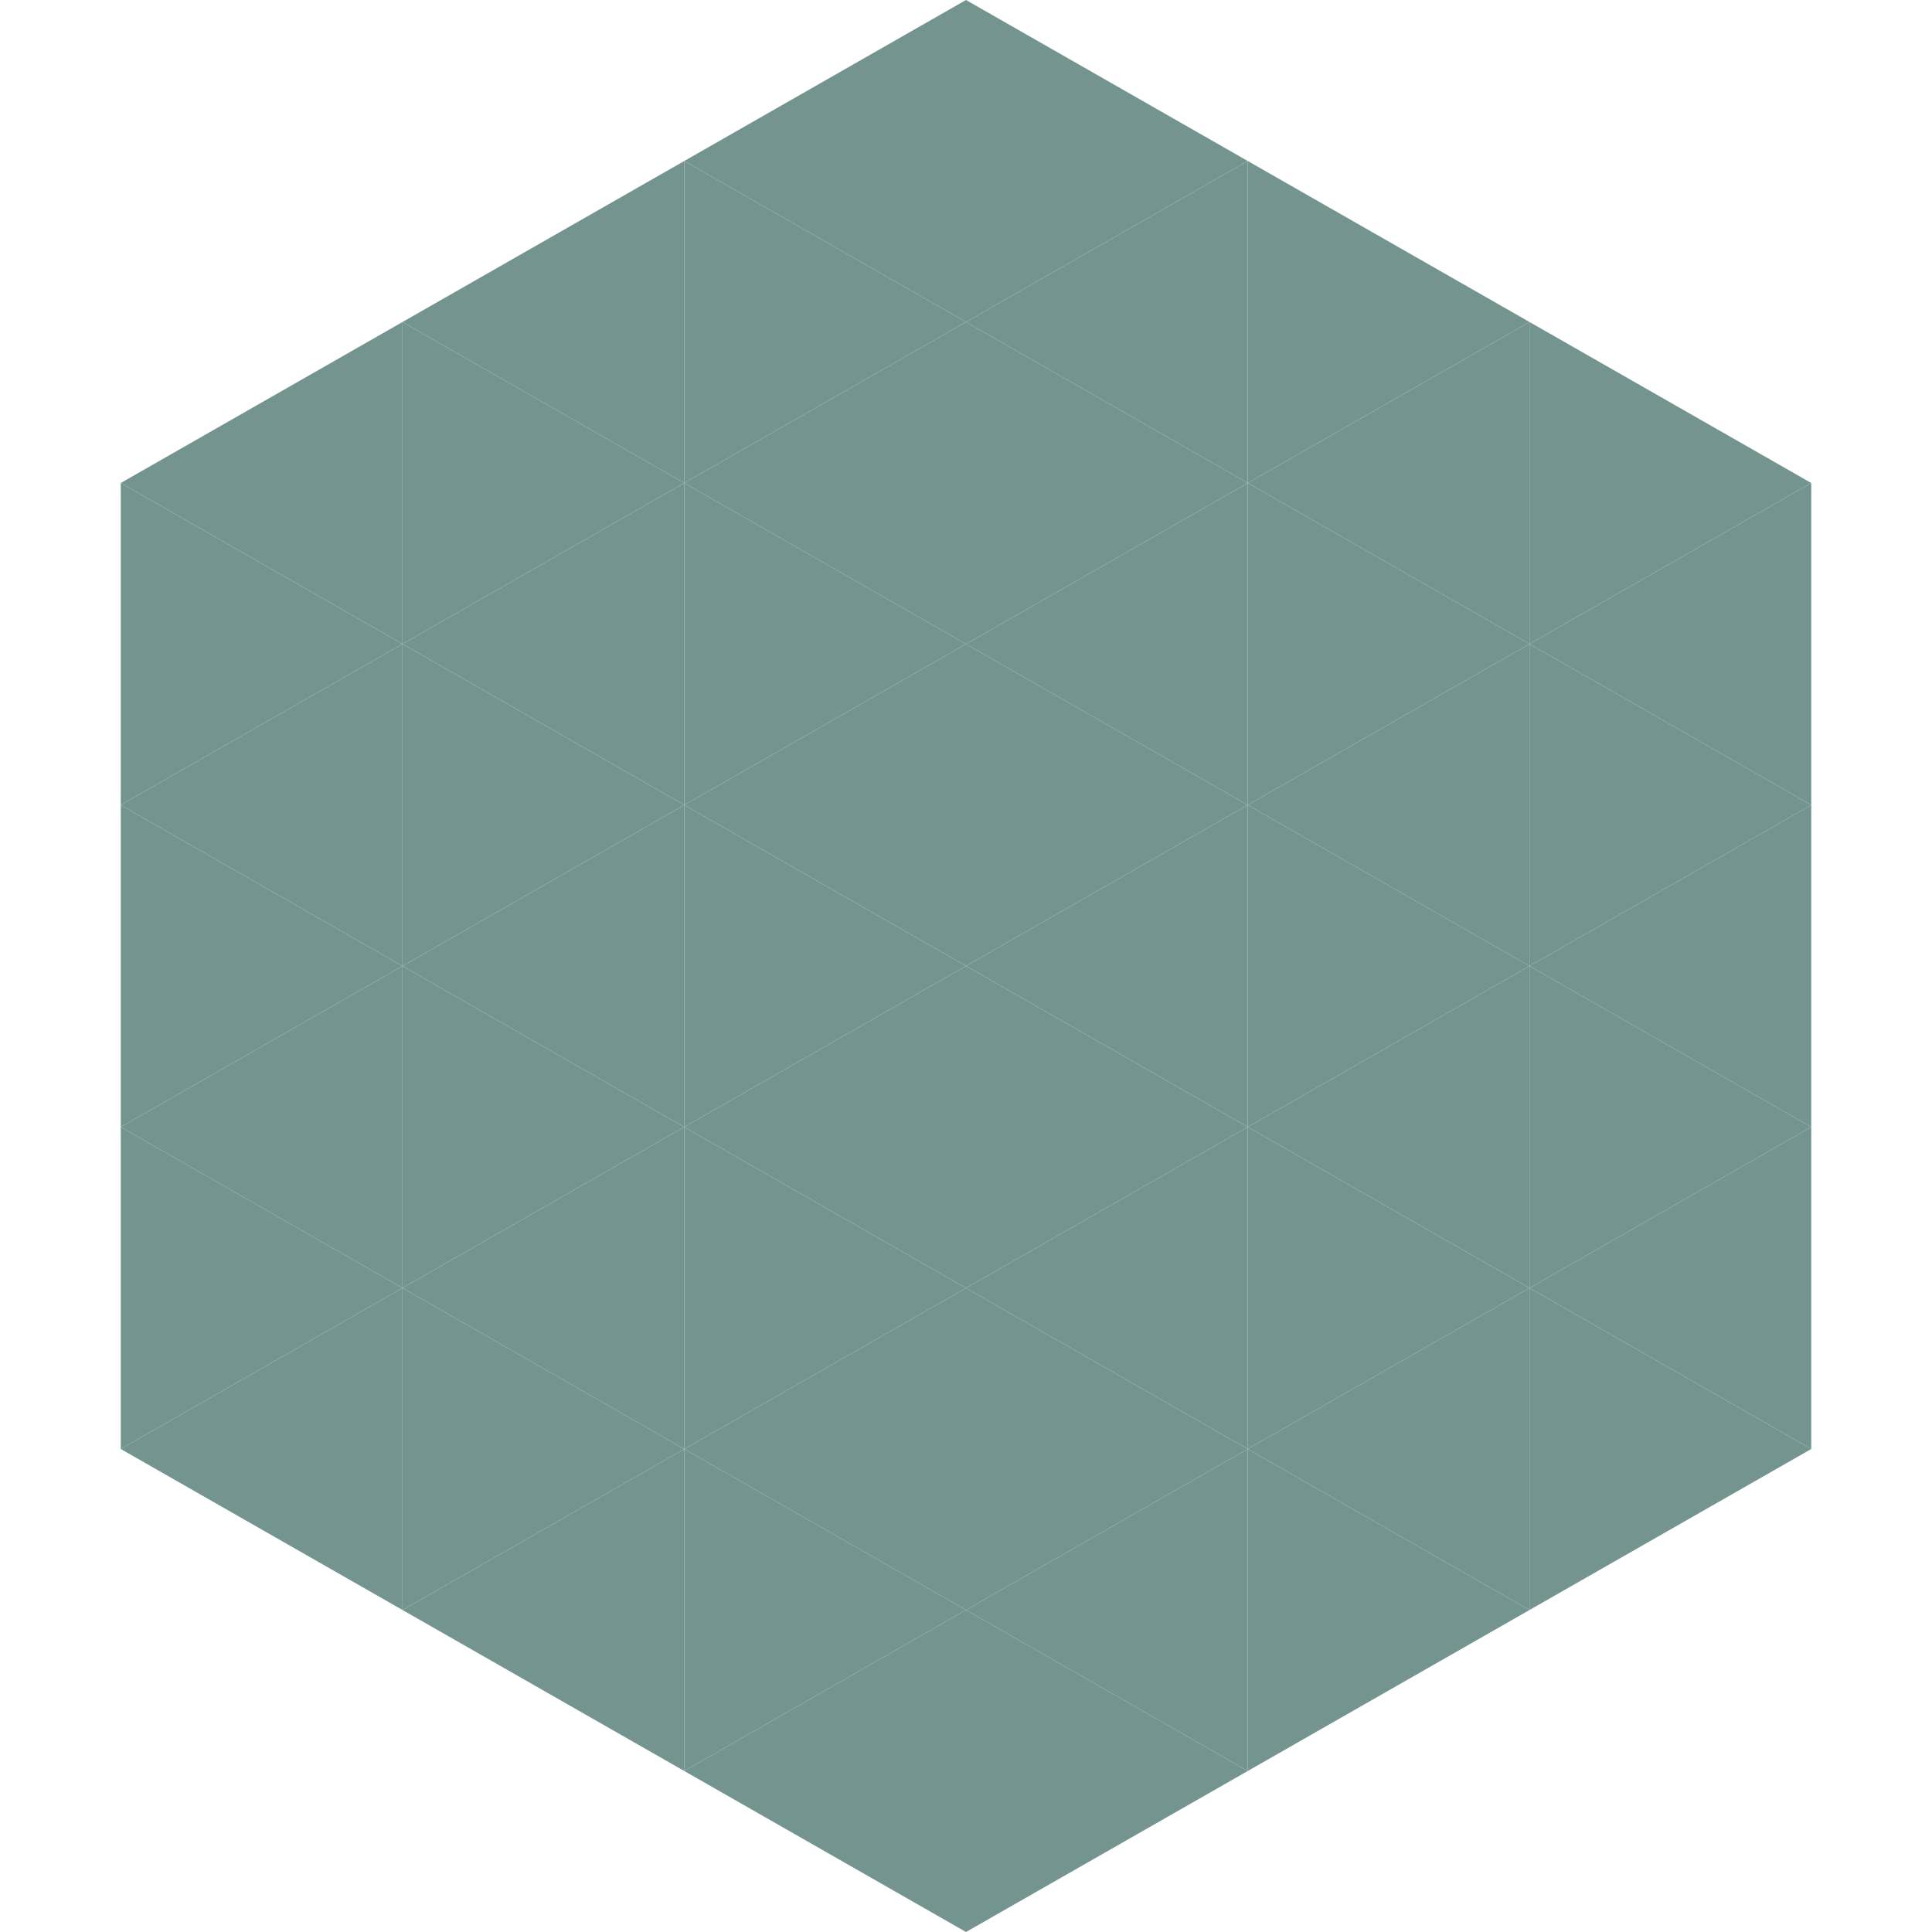
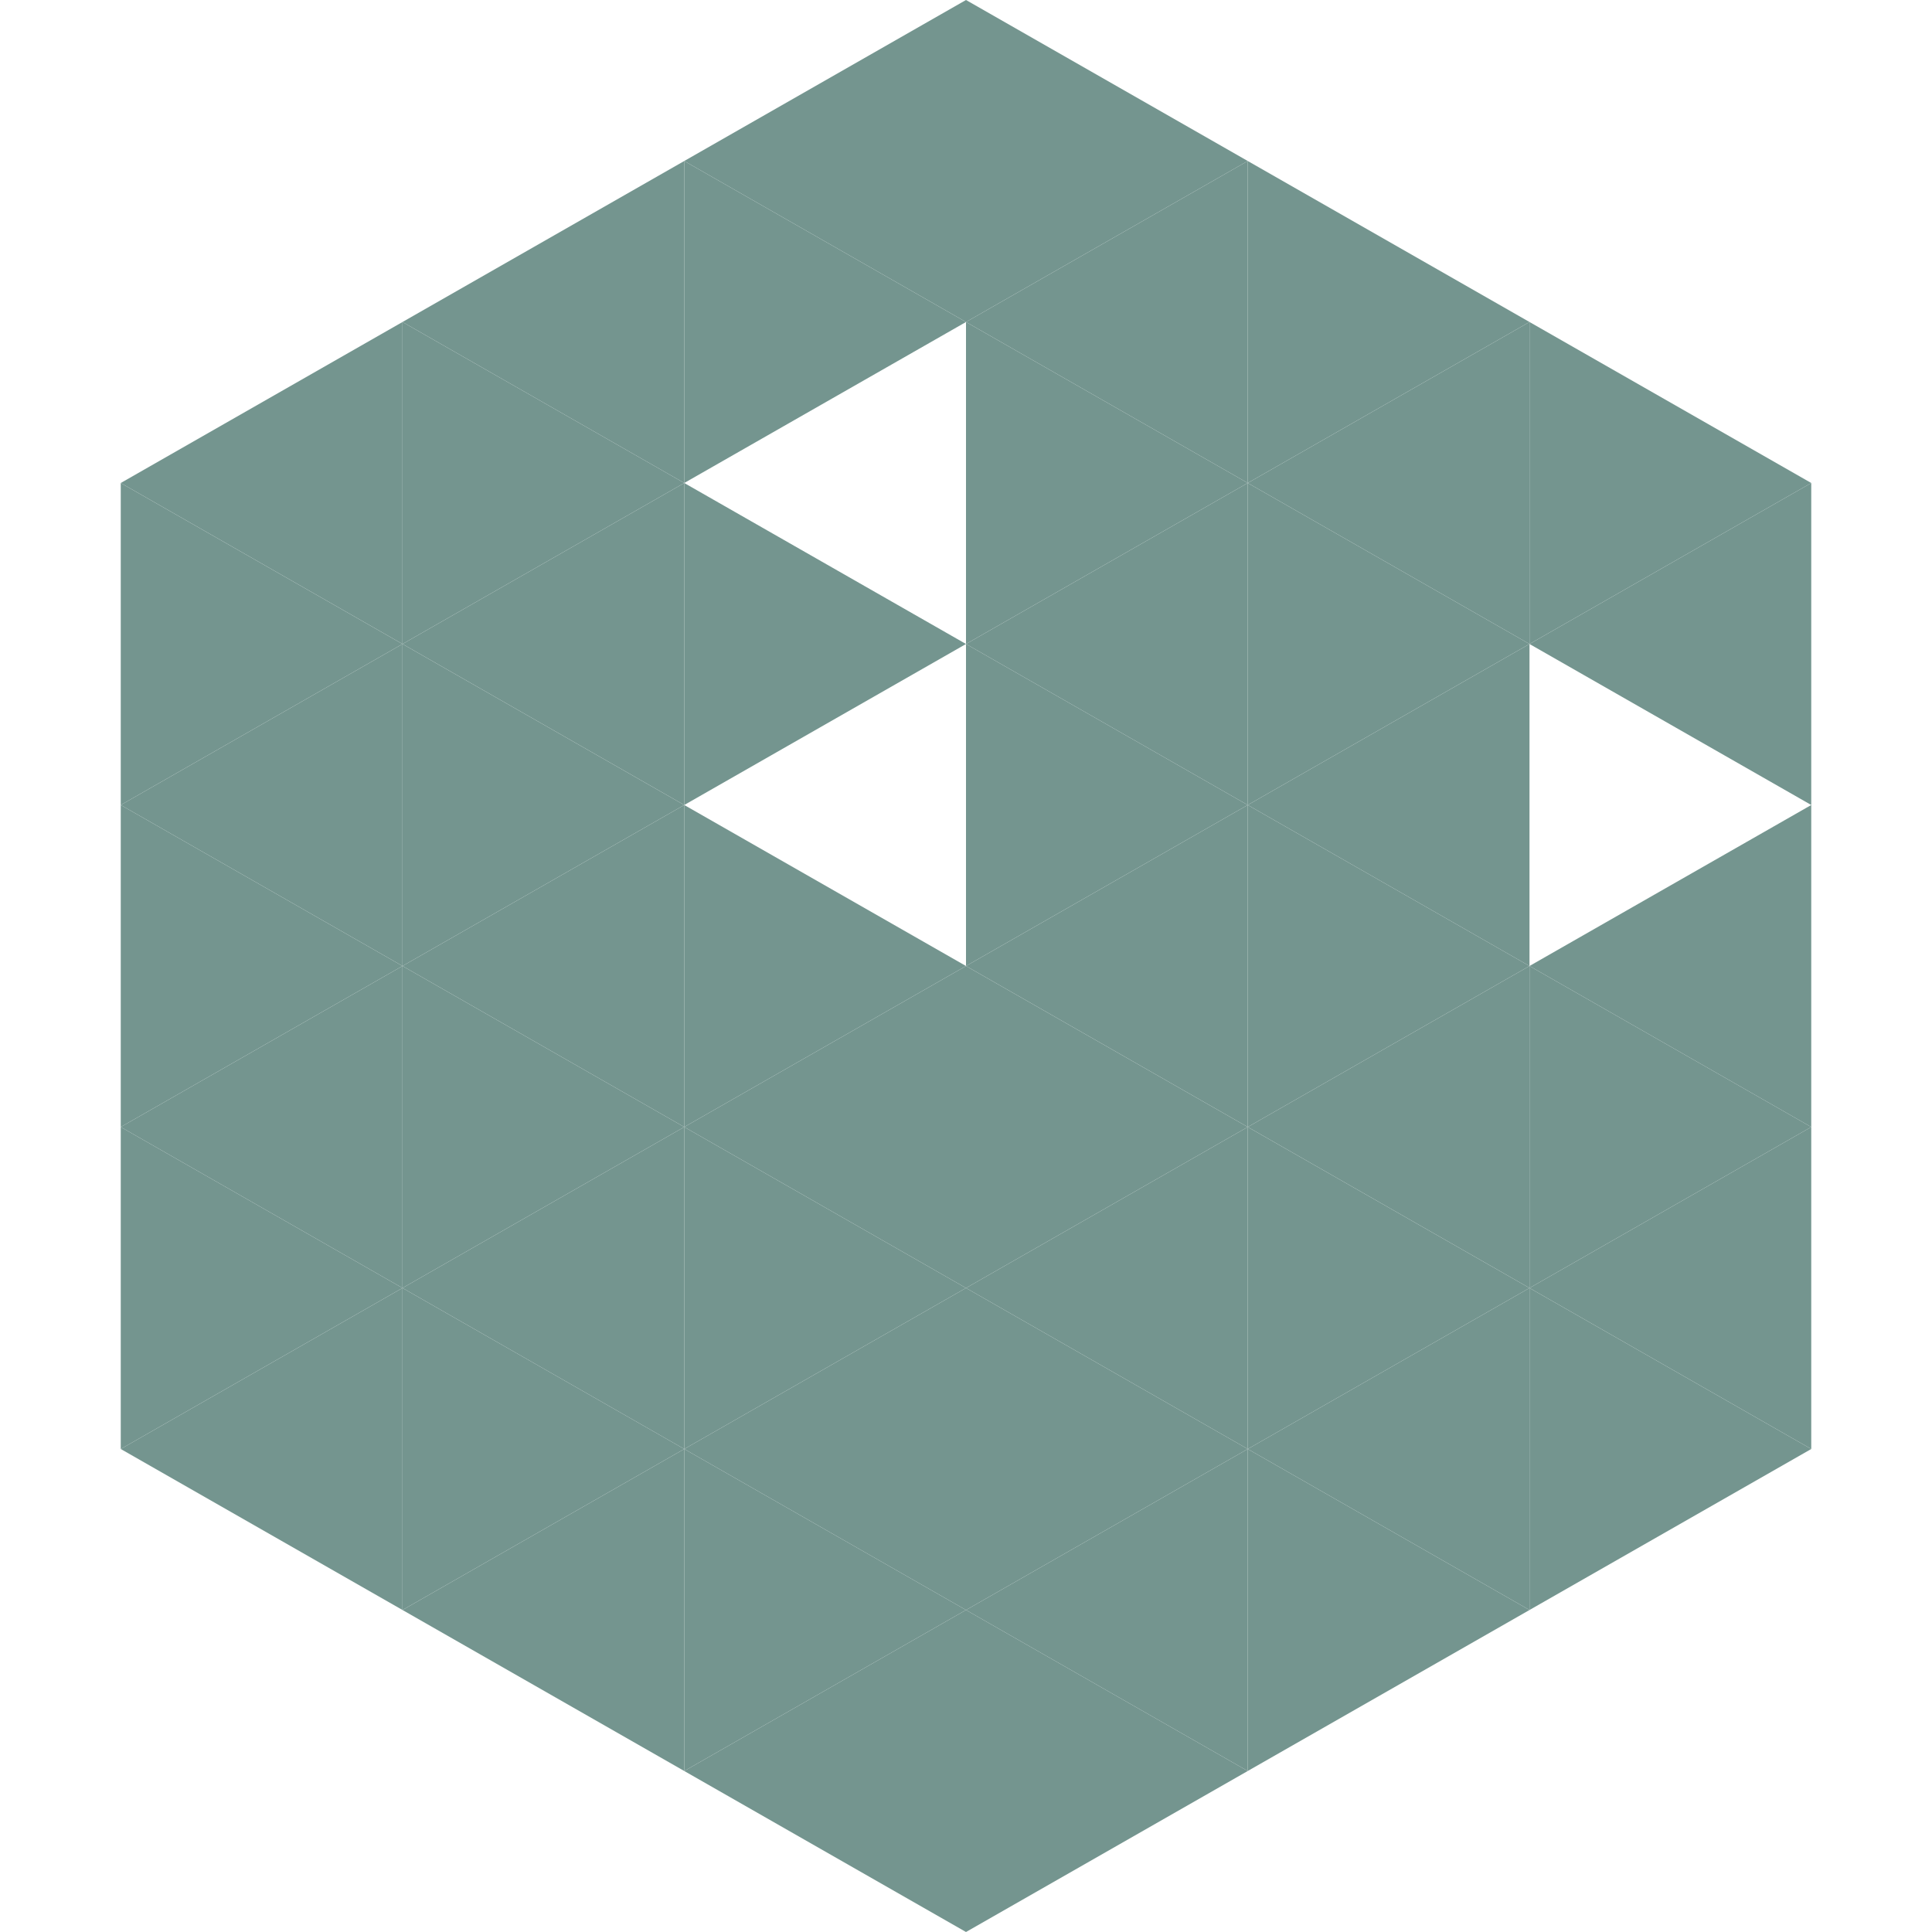
<svg xmlns="http://www.w3.org/2000/svg" width="240" height="240">
  <polygon points="50,40 15,60 50,80" style="fill:rgb(116,149,143)" />
  <polygon points="190,40 225,60 190,80" style="fill:rgb(116,149,143)" />
  <polygon points="15,60 50,80 15,100" style="fill:rgb(116,149,143)" />
  <polygon points="225,60 190,80 225,100" style="fill:rgb(116,149,143)" />
  <polygon points="50,80 15,100 50,120" style="fill:rgb(116,149,143)" />
-   <polygon points="190,80 225,100 190,120" style="fill:rgb(116,149,143)" />
  <polygon points="15,100 50,120 15,140" style="fill:rgb(116,149,143)" />
  <polygon points="225,100 190,120 225,140" style="fill:rgb(116,149,143)" />
  <polygon points="50,120 15,140 50,160" style="fill:rgb(116,149,143)" />
  <polygon points="190,120 225,140 190,160" style="fill:rgb(116,149,143)" />
  <polygon points="15,140 50,160 15,180" style="fill:rgb(116,149,143)" />
  <polygon points="225,140 190,160 225,180" style="fill:rgb(116,149,143)" />
  <polygon points="50,160 15,180 50,200" style="fill:rgb(116,149,143)" />
  <polygon points="190,160 225,180 190,200" style="fill:rgb(116,149,143)" />
  <polygon points="15,180 50,200 15,220" style="fill:rgb(255,255,255); fill-opacity:0" />
-   <polygon points="225,180 190,200 225,220" style="fill:rgb(255,255,255); fill-opacity:0" />
-   <polygon points="50,0 85,20 50,40" style="fill:rgb(255,255,255); fill-opacity:0" />
  <polygon points="190,0 155,20 190,40" style="fill:rgb(255,255,255); fill-opacity:0" />
  <polygon points="85,20 50,40 85,60" style="fill:rgb(116,149,143)" />
  <polygon points="155,20 190,40 155,60" style="fill:rgb(116,149,143)" />
  <polygon points="50,40 85,60 50,80" style="fill:rgb(116,149,143)" />
  <polygon points="190,40 155,60 190,80" style="fill:rgb(116,149,143)" />
  <polygon points="85,60 50,80 85,100" style="fill:rgb(116,149,143)" />
  <polygon points="155,60 190,80 155,100" style="fill:rgb(116,149,143)" />
  <polygon points="50,80 85,100 50,120" style="fill:rgb(116,149,143)" />
  <polygon points="190,80 155,100 190,120" style="fill:rgb(116,149,143)" />
  <polygon points="85,100 50,120 85,140" style="fill:rgb(116,149,143)" />
  <polygon points="155,100 190,120 155,140" style="fill:rgb(116,149,143)" />
  <polygon points="50,120 85,140 50,160" style="fill:rgb(116,149,143)" />
  <polygon points="190,120 155,140 190,160" style="fill:rgb(116,149,143)" />
  <polygon points="85,140 50,160 85,180" style="fill:rgb(116,149,143)" />
  <polygon points="155,140 190,160 155,180" style="fill:rgb(116,149,143)" />
  <polygon points="50,160 85,180 50,200" style="fill:rgb(116,149,143)" />
  <polygon points="190,160 155,180 190,200" style="fill:rgb(116,149,143)" />
  <polygon points="85,180 50,200 85,220" style="fill:rgb(116,149,143)" />
  <polygon points="155,180 190,200 155,220" style="fill:rgb(116,149,143)" />
  <polygon points="120,0 85,20 120,40" style="fill:rgb(116,149,143)" />
  <polygon points="120,0 155,20 120,40" style="fill:rgb(116,149,143)" />
  <polygon points="85,20 120,40 85,60" style="fill:rgb(116,149,143)" />
  <polygon points="155,20 120,40 155,60" style="fill:rgb(116,149,143)" />
-   <polygon points="120,40 85,60 120,80" style="fill:rgb(116,149,143)" />
  <polygon points="120,40 155,60 120,80" style="fill:rgb(116,149,143)" />
  <polygon points="85,60 120,80 85,100" style="fill:rgb(116,149,143)" />
  <polygon points="155,60 120,80 155,100" style="fill:rgb(116,149,143)" />
-   <polygon points="120,80 85,100 120,120" style="fill:rgb(116,149,143)" />
  <polygon points="120,80 155,100 120,120" style="fill:rgb(116,149,143)" />
  <polygon points="85,100 120,120 85,140" style="fill:rgb(116,149,143)" />
  <polygon points="155,100 120,120 155,140" style="fill:rgb(116,149,143)" />
  <polygon points="120,120 85,140 120,160" style="fill:rgb(116,149,143)" />
  <polygon points="120,120 155,140 120,160" style="fill:rgb(116,149,143)" />
  <polygon points="85,140 120,160 85,180" style="fill:rgb(116,149,143)" />
  <polygon points="155,140 120,160 155,180" style="fill:rgb(116,149,143)" />
  <polygon points="120,160 85,180 120,200" style="fill:rgb(116,149,143)" />
  <polygon points="120,160 155,180 120,200" style="fill:rgb(116,149,143)" />
  <polygon points="85,180 120,200 85,220" style="fill:rgb(116,149,143)" />
  <polygon points="155,180 120,200 155,220" style="fill:rgb(116,149,143)" />
  <polygon points="120,200 85,220 120,240" style="fill:rgb(116,149,143)" />
  <polygon points="120,200 155,220 120,240" style="fill:rgb(116,149,143)" />
  <polygon points="85,220 120,240 85,260" style="fill:rgb(255,255,255); fill-opacity:0" />
  <polygon points="155,220 120,240 155,260" style="fill:rgb(255,255,255); fill-opacity:0" />
</svg>